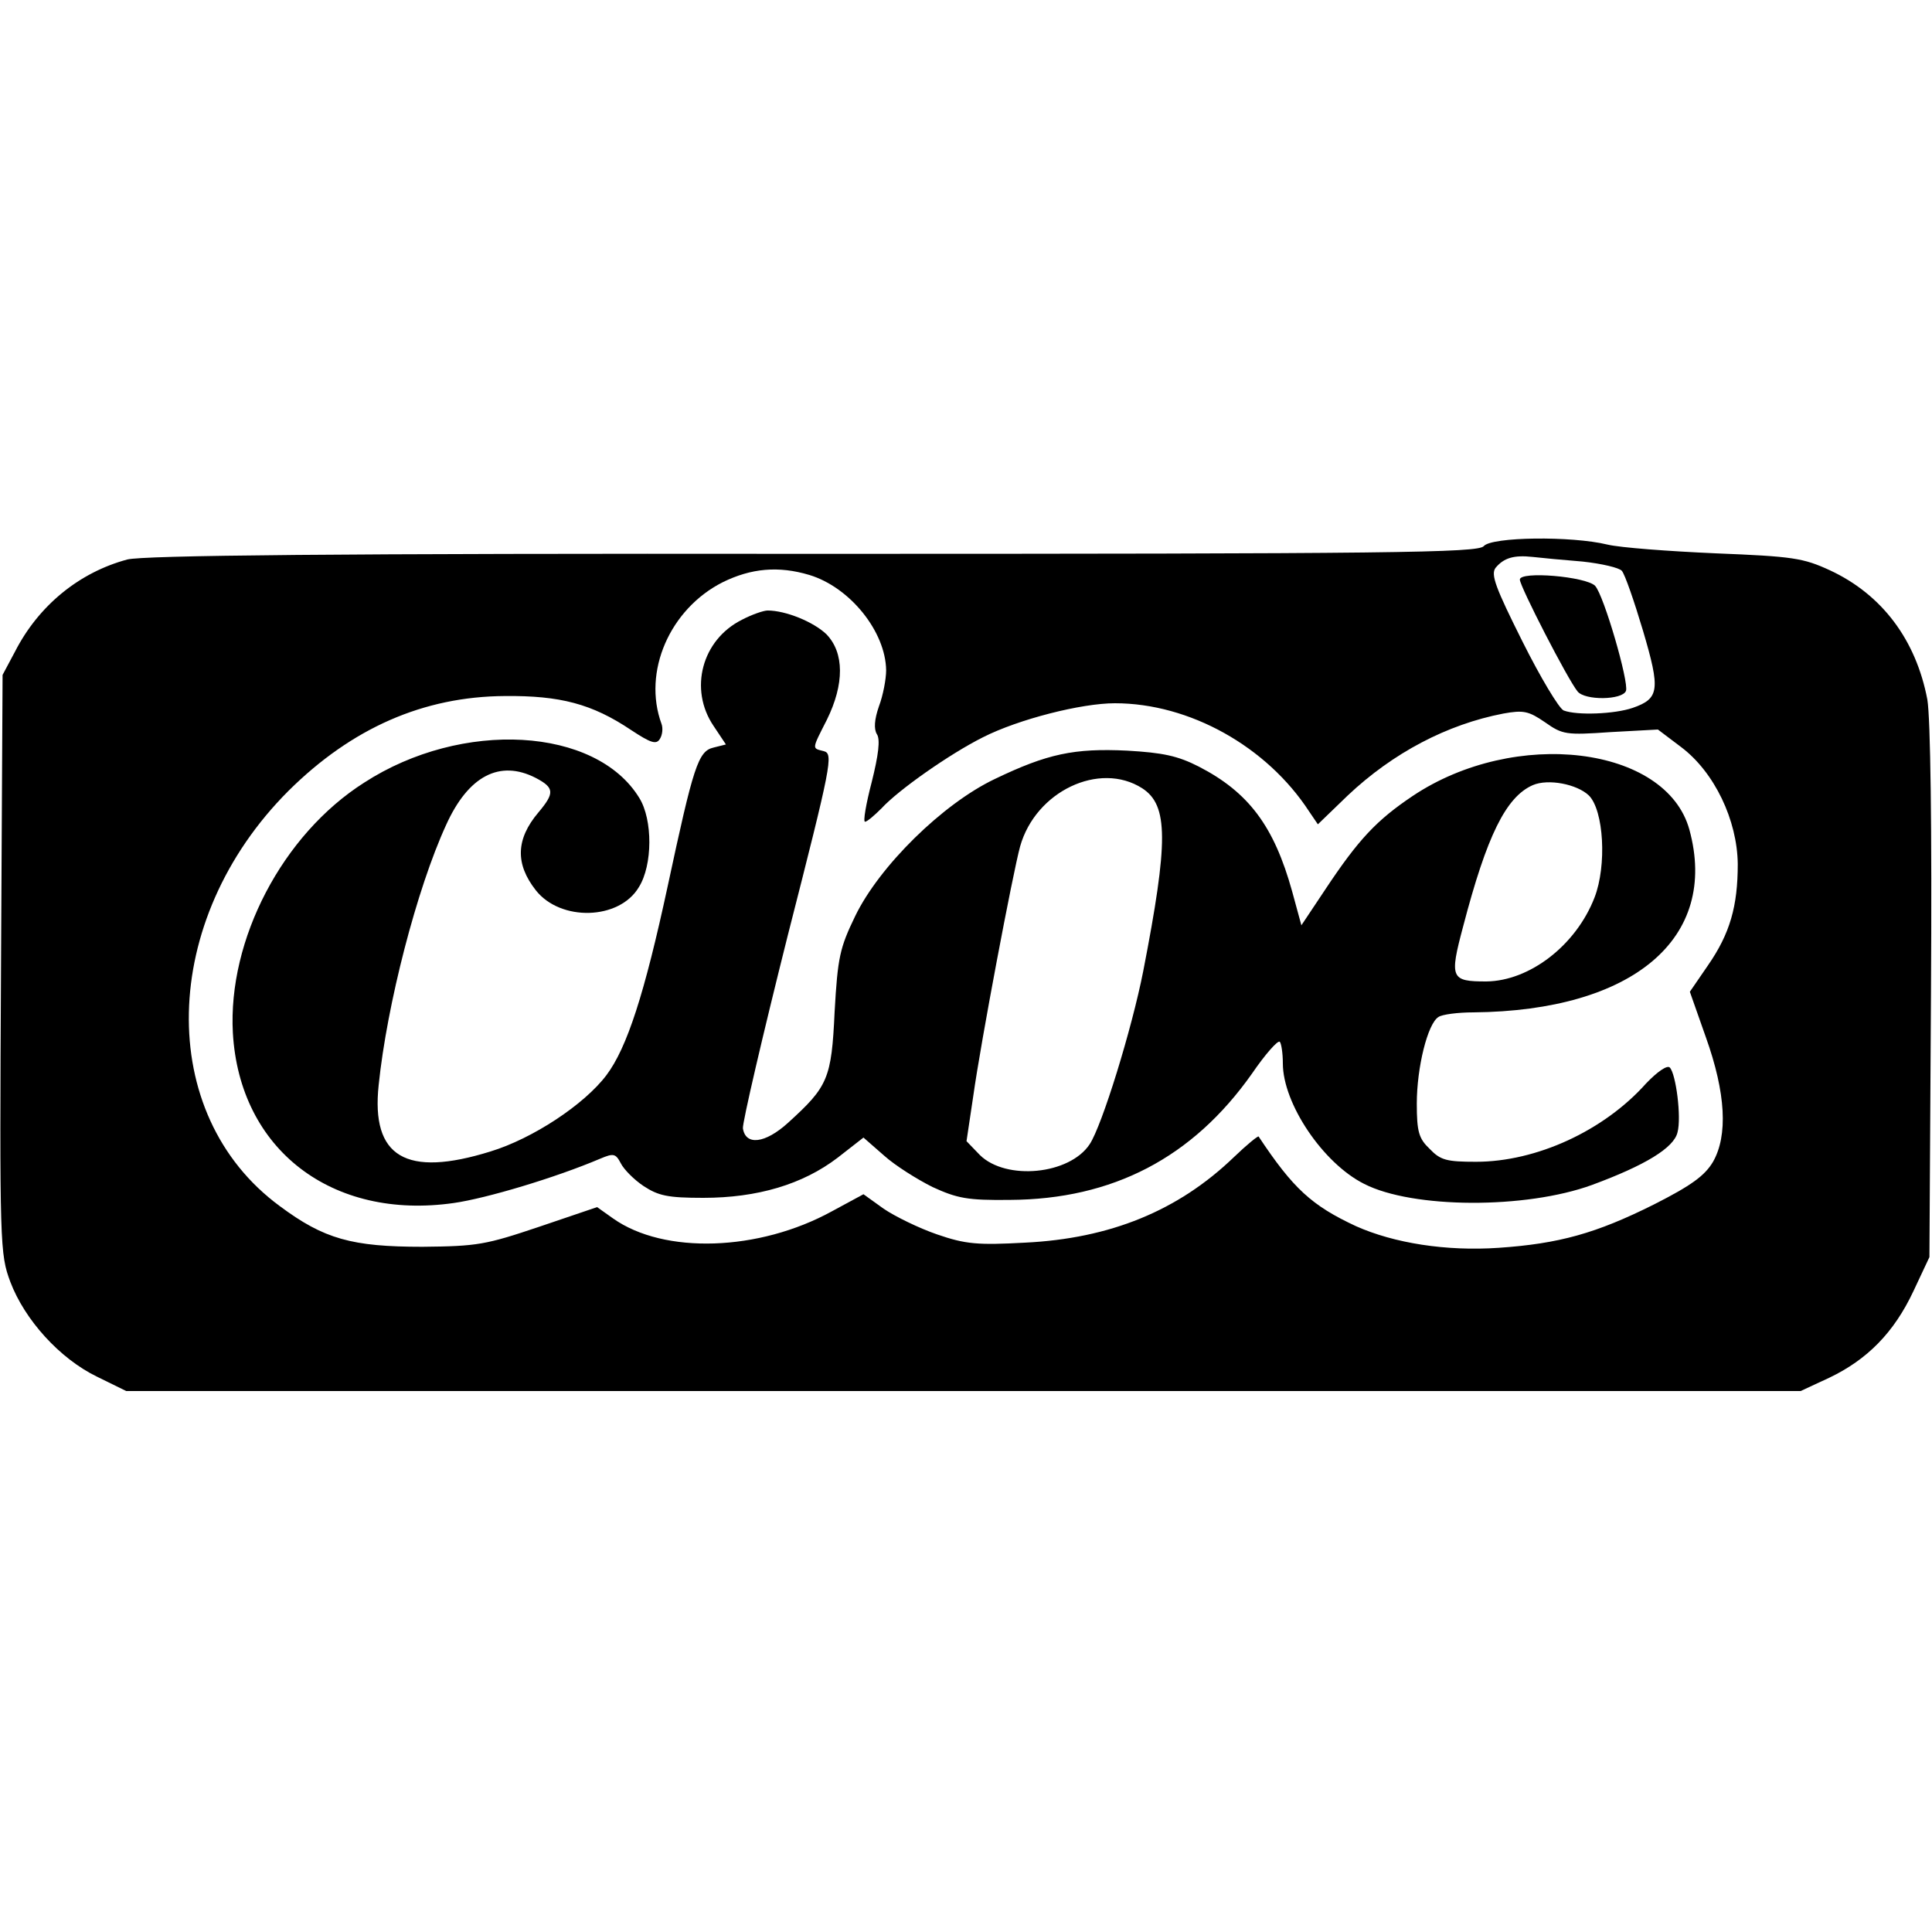
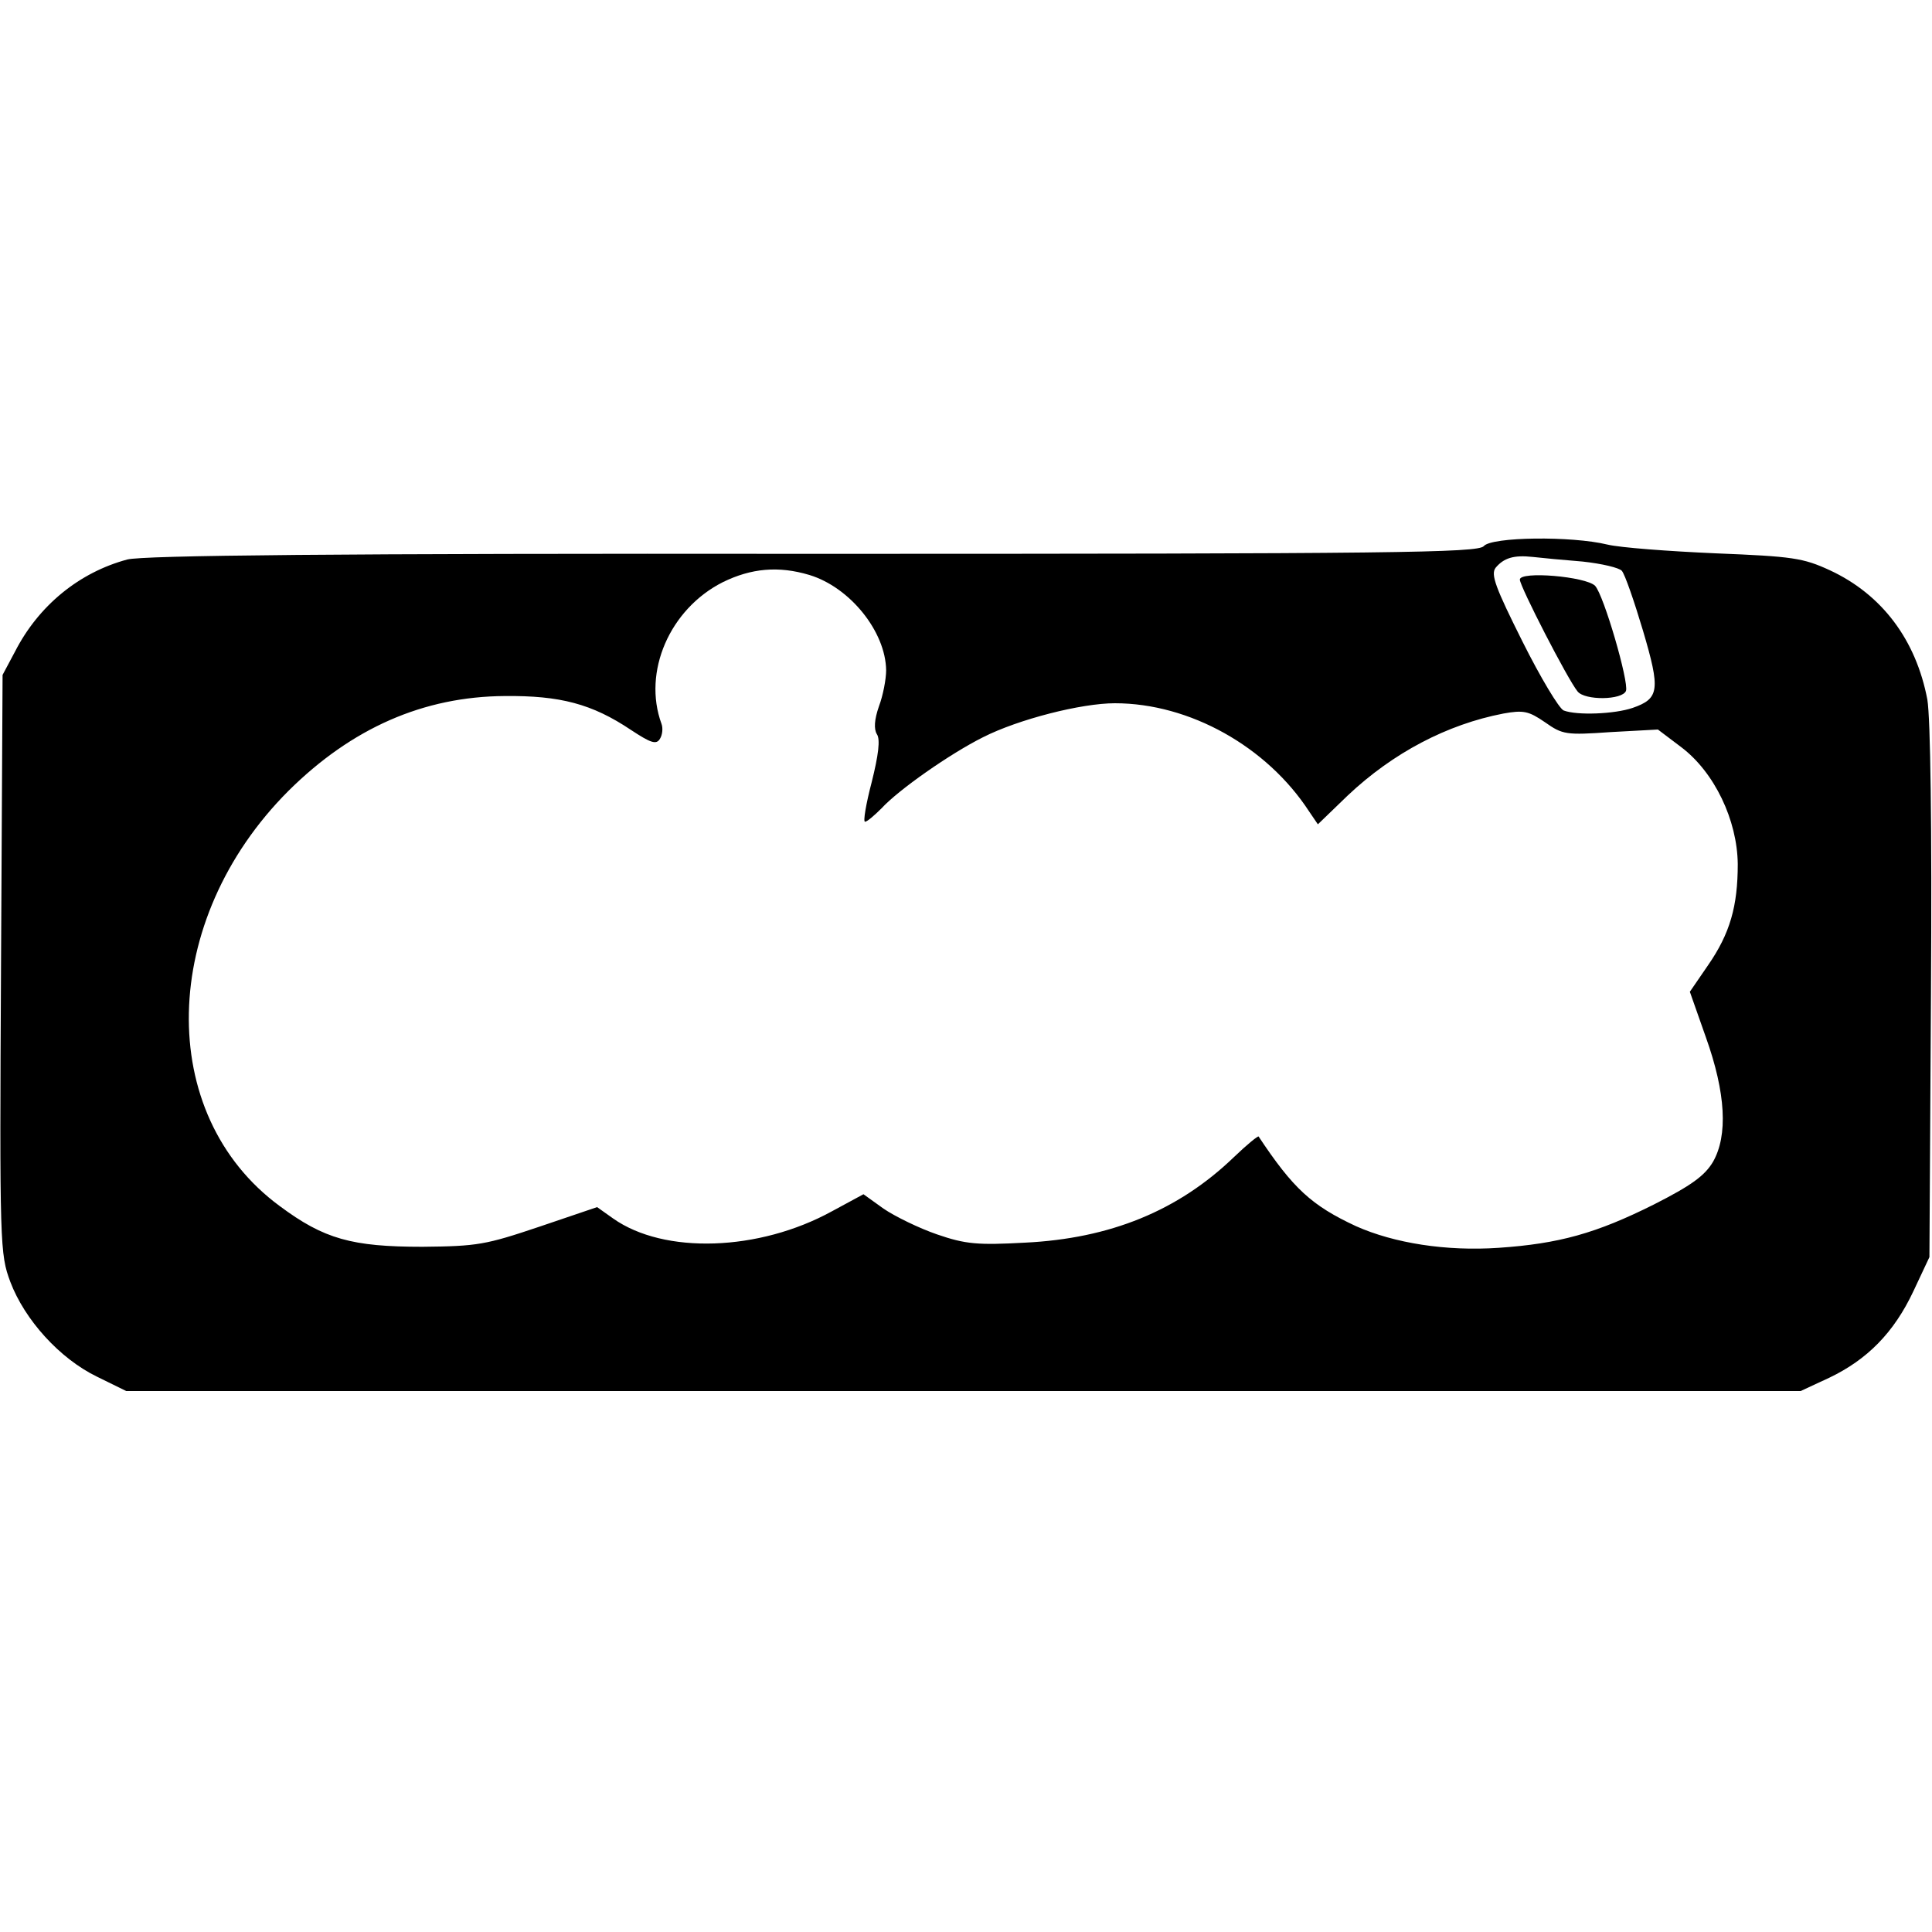
<svg xmlns="http://www.w3.org/2000/svg" version="1.0" width="100mm" height="100mm" viewBox="0 0 375 166" preserveAspectRatio="xMidYMid meet">
  <g transform="translate(0,166) scale(0.1,-0.1)" fill="#000000" stroke="none">
    <path d="M2880 1645 c-11 -13 -175 -15 -1301 -15 -930 1 -1301 -3 -1332 -11 -93 -25 -172 -89 -218 -179 l-24 -45 -3 -561 c-3 -548 -2 -563 18 -617 28 -74 96 -149 168 -184 l57 -28 1625 0 1625 0 56 26 c73 35 125 87 163 168 l31 66 3 513 c2 328 -1 532 -7 569 -22 116 -88 204 -189 251 -52 24 -72 27 -222 33 -91 4 -185 11 -210 17 -70 17 -225 15 -240 -3z m192 -30 c37 -4 71 -12 76 -18 6 -7 24 -59 41 -116 34 -115 32 -132 -20 -150 -35 -12 -108 -15 -134 -5 -9 4 -45 64 -80 134 -52 104 -62 130 -52 143 16 19 35 25 72 21 17 -2 60 -6 97 -9z m-1501 -26 c79 -24 148 -110 149 -185 0 -17 -6 -49 -14 -70 -9 -26 -10 -44 -4 -54 7 -10 3 -41 -10 -93 -11 -42 -17 -77 -13 -77 4 0 18 12 32 26 33 36 133 106 197 138 69 35 191 66 256 66 145 0 295 -84 377 -210 l17 -25 58 56 c88 83 193 138 302 159 39 7 49 5 81 -17 34 -24 41 -25 127 -19 l92 5 45 -34 c65 -49 109 -142 110 -227 0 -82 -15 -135 -58 -197 l-35 -51 31 -88 c39 -109 43 -191 14 -242 -16 -27 -42 -46 -115 -83 -112 -56 -184 -76 -301 -84 -102 -7 -203 9 -277 42 -86 40 -122 73 -189 174 -1 2 -23 -16 -48 -40 -108 -104 -240 -158 -406 -166 -91 -5 -115 -3 -170 16 -35 12 -82 35 -104 50 l-39 28 -61 -33 c-142 -78 -326 -84 -425 -14 l-31 22 -112 -38 c-104 -35 -120 -38 -227 -39 -137 0 -191 15 -277 79 -242 178 -234 555 17 806 123 122 262 183 420 184 107 1 169 -15 245 -66 38 -25 49 -29 56 -17 5 8 6 21 3 29 -37 101 16 223 119 275 55 27 108 32 168 14z" />
-     <path d="M2950 1580 c0 -13 93 -194 112 -217 14 -18 87 -17 94 1 6 17 -43 186 -60 204 -18 18 -146 29 -146 12z" />
-     <path d="M1440 1502 c-78 -39 -103 -135 -55 -206 l24 -36 -24 -6 c-30 -7 -39 -36 -89 -269 -45 -209 -79 -314 -119 -367 -43 -57 -143 -123 -225 -148 -164 -51 -232 -11 -217 129 16 156 74 381 131 505 43 95 104 127 174 91 36 -19 37 -29 5 -67 -44 -52 -45 -100 -5 -151 48 -61 162 -58 200 6 27 43 27 131 1 173 -84 138 -344 153 -534 30 -159 -101 -265 -305 -255 -486 13 -226 192 -364 429 -330 63 9 197 49 284 86 26 11 30 10 40 -9 6 -12 26 -32 44 -44 29 -19 47 -23 116 -23 105 0 193 26 261 78 l50 39 40 -35 c21 -19 64 -46 94 -61 48 -22 68 -26 150 -25 200 1 355 82 470 245 26 38 50 65 54 62 3 -3 6 -22 6 -42 0 -78 78 -194 158 -234 94 -48 313 -49 442 -2 103 38 159 72 166 102 8 29 -3 114 -15 126 -5 5 -24 -8 -46 -31 -82 -92 -213 -152 -330 -152 -57 0 -69 3 -90 25 -21 20 -25 33 -25 88 0 70 21 155 42 168 7 5 38 9 68 9 310 3 477 144 419 355 -45 162 -338 198 -537 65 -70 -47 -105 -84 -170 -182 l-46 -69 -18 66 c-35 126 -84 192 -181 242 -41 21 -70 27 -139 31 -103 5 -155 -6 -257 -55 -101 -48 -224 -169 -271 -266 -30 -62 -34 -80 -40 -186 -6 -130 -13 -145 -90 -215 -45 -41 -83 -45 -88 -11 -1 11 38 179 87 374 85 333 89 353 70 358 -23 6 -24 2 6 61 34 69 34 130 -1 166 -25 24 -79 46 -114 46 -8 0 -31 -8 -50 -18z m777 -327 c51 -33 51 -103 2 -355 -22 -112 -80 -300 -104 -336 -39 -59 -162 -71 -213 -21 l-26 27 13 87 c15 107 77 434 91 485 30 107 154 166 237 113z m867 -14 c29 -29 35 -136 11 -198 -36 -93 -126 -162 -210 -163 -69 0 -72 6 -45 107 46 176 83 251 135 274 30 13 86 2 109 -20z" />
+     <path d="M2950 1580 c0 -13 93 -194 112 -217 14 -18 87 -17 94 1 6 17 -43 186 -60 204 -18 18 -146 29 -146 12" />
  </g>
</svg>